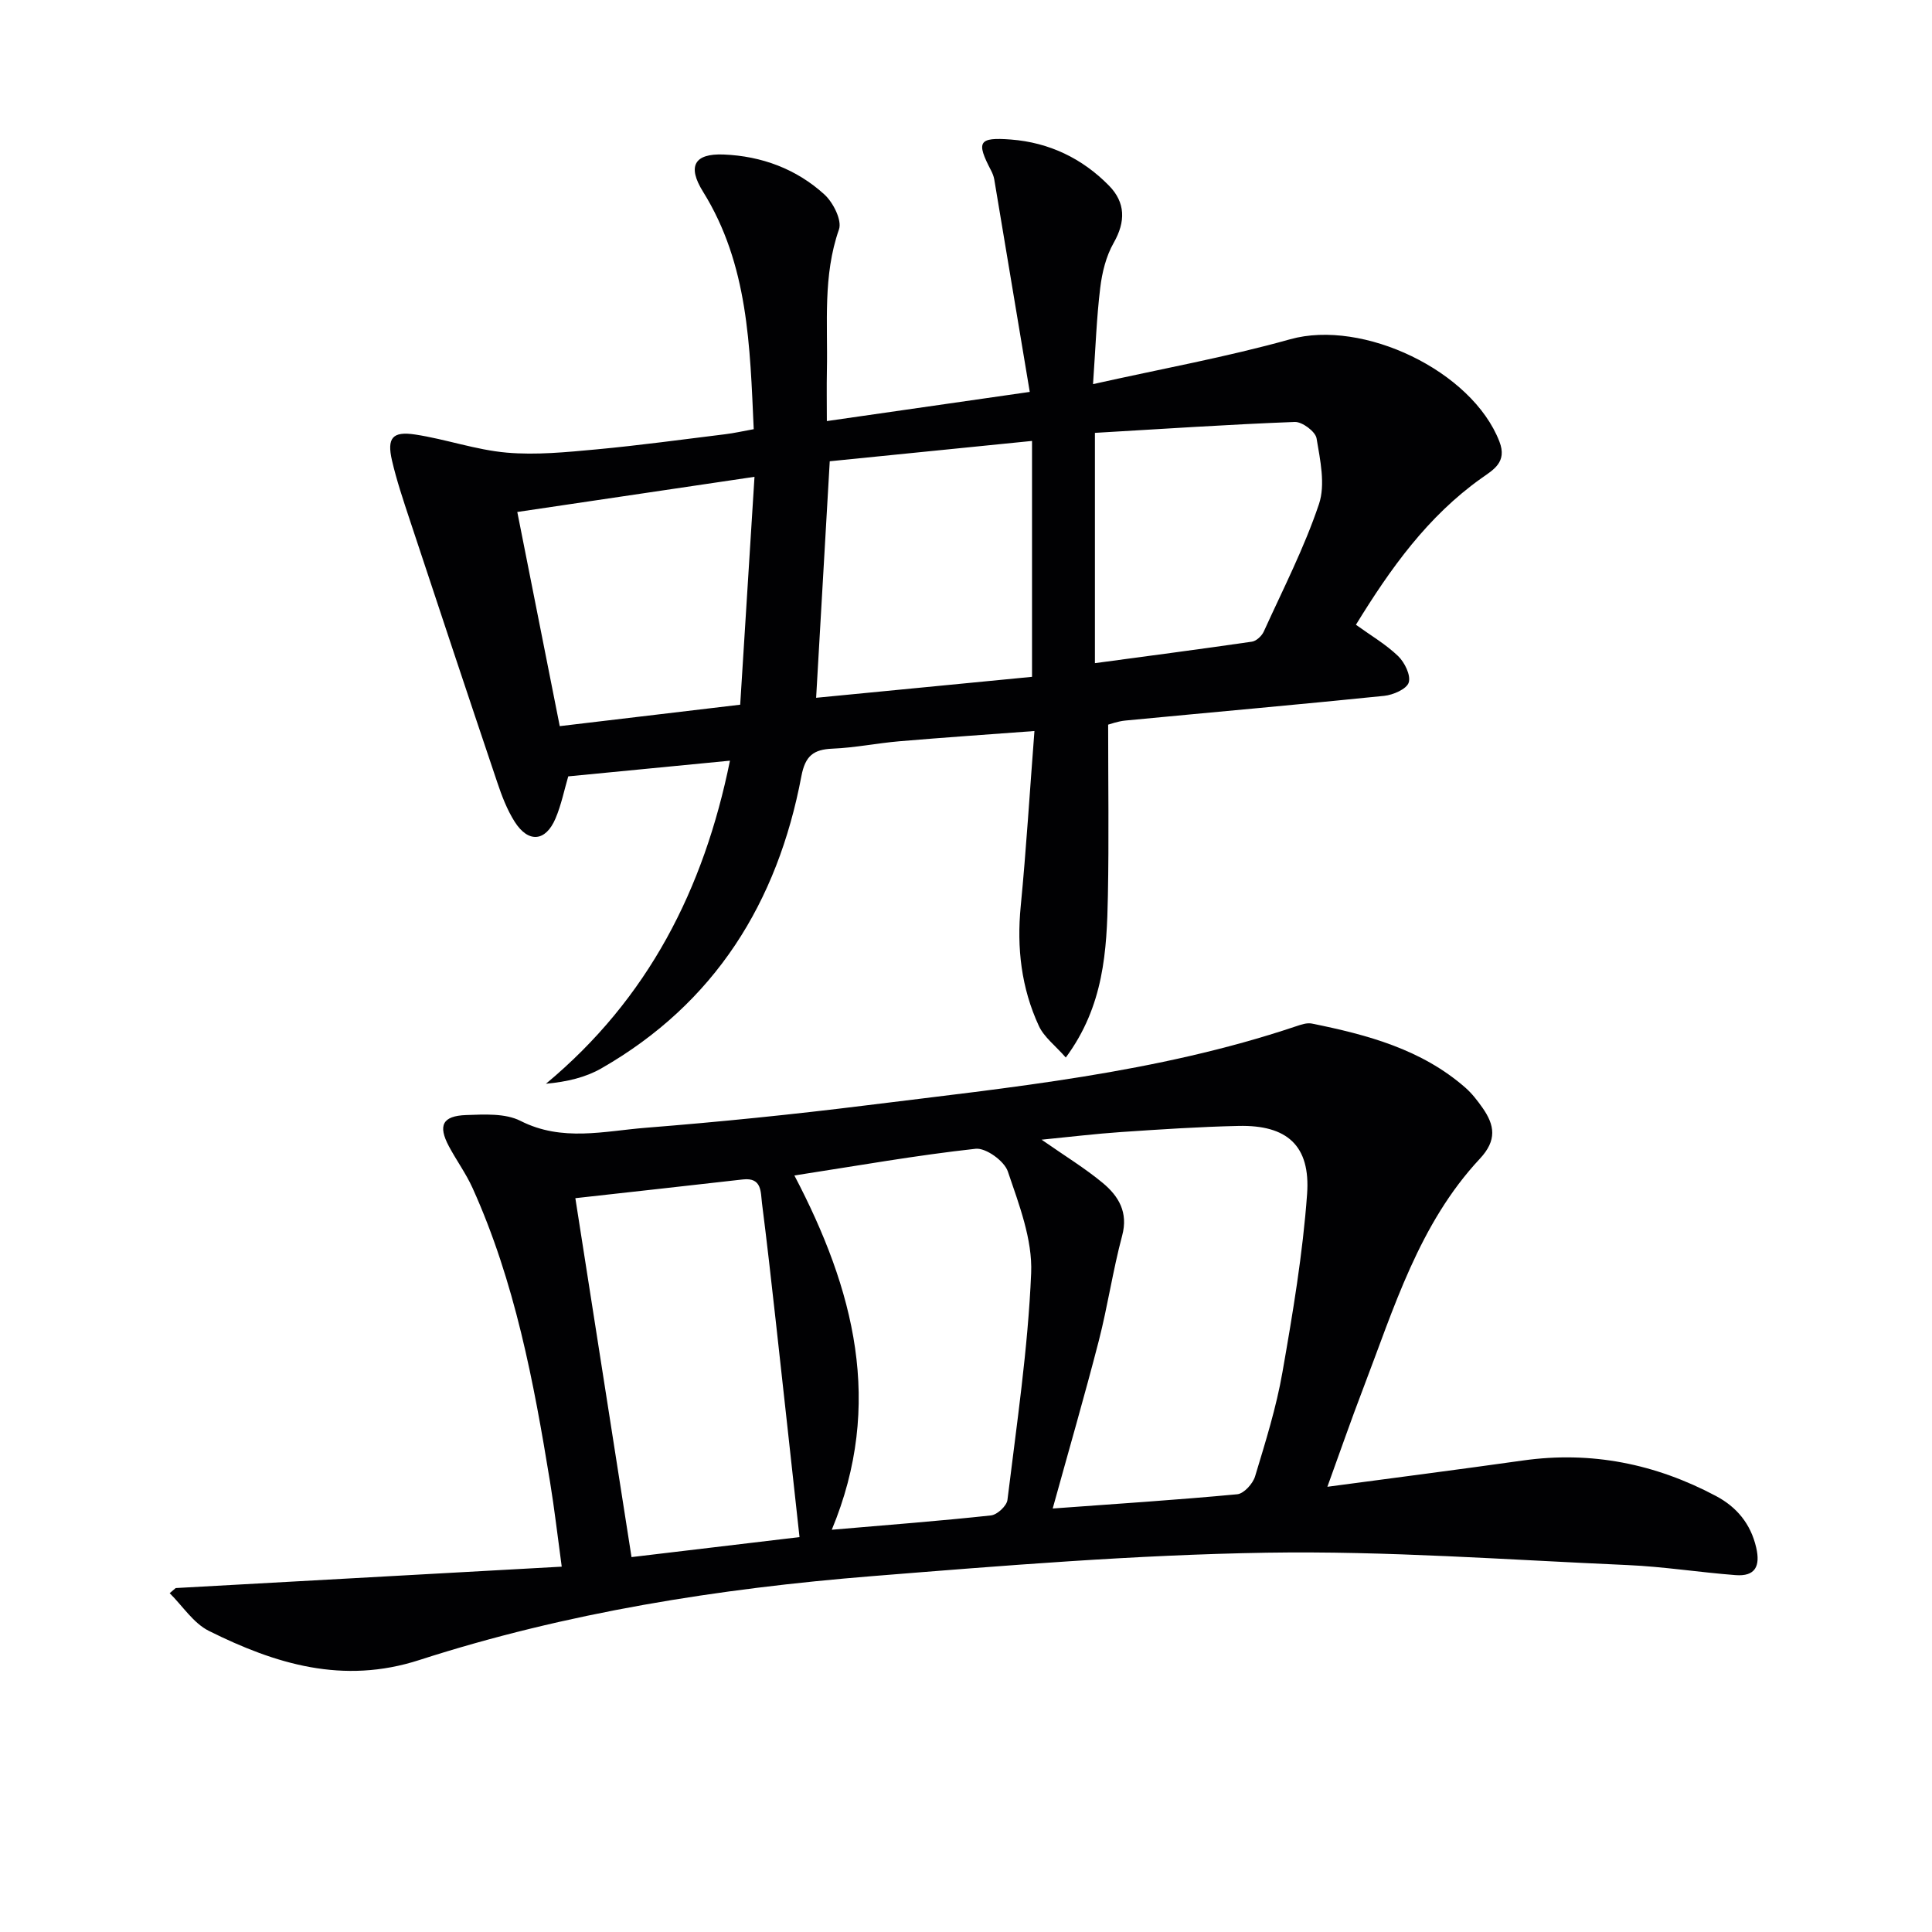
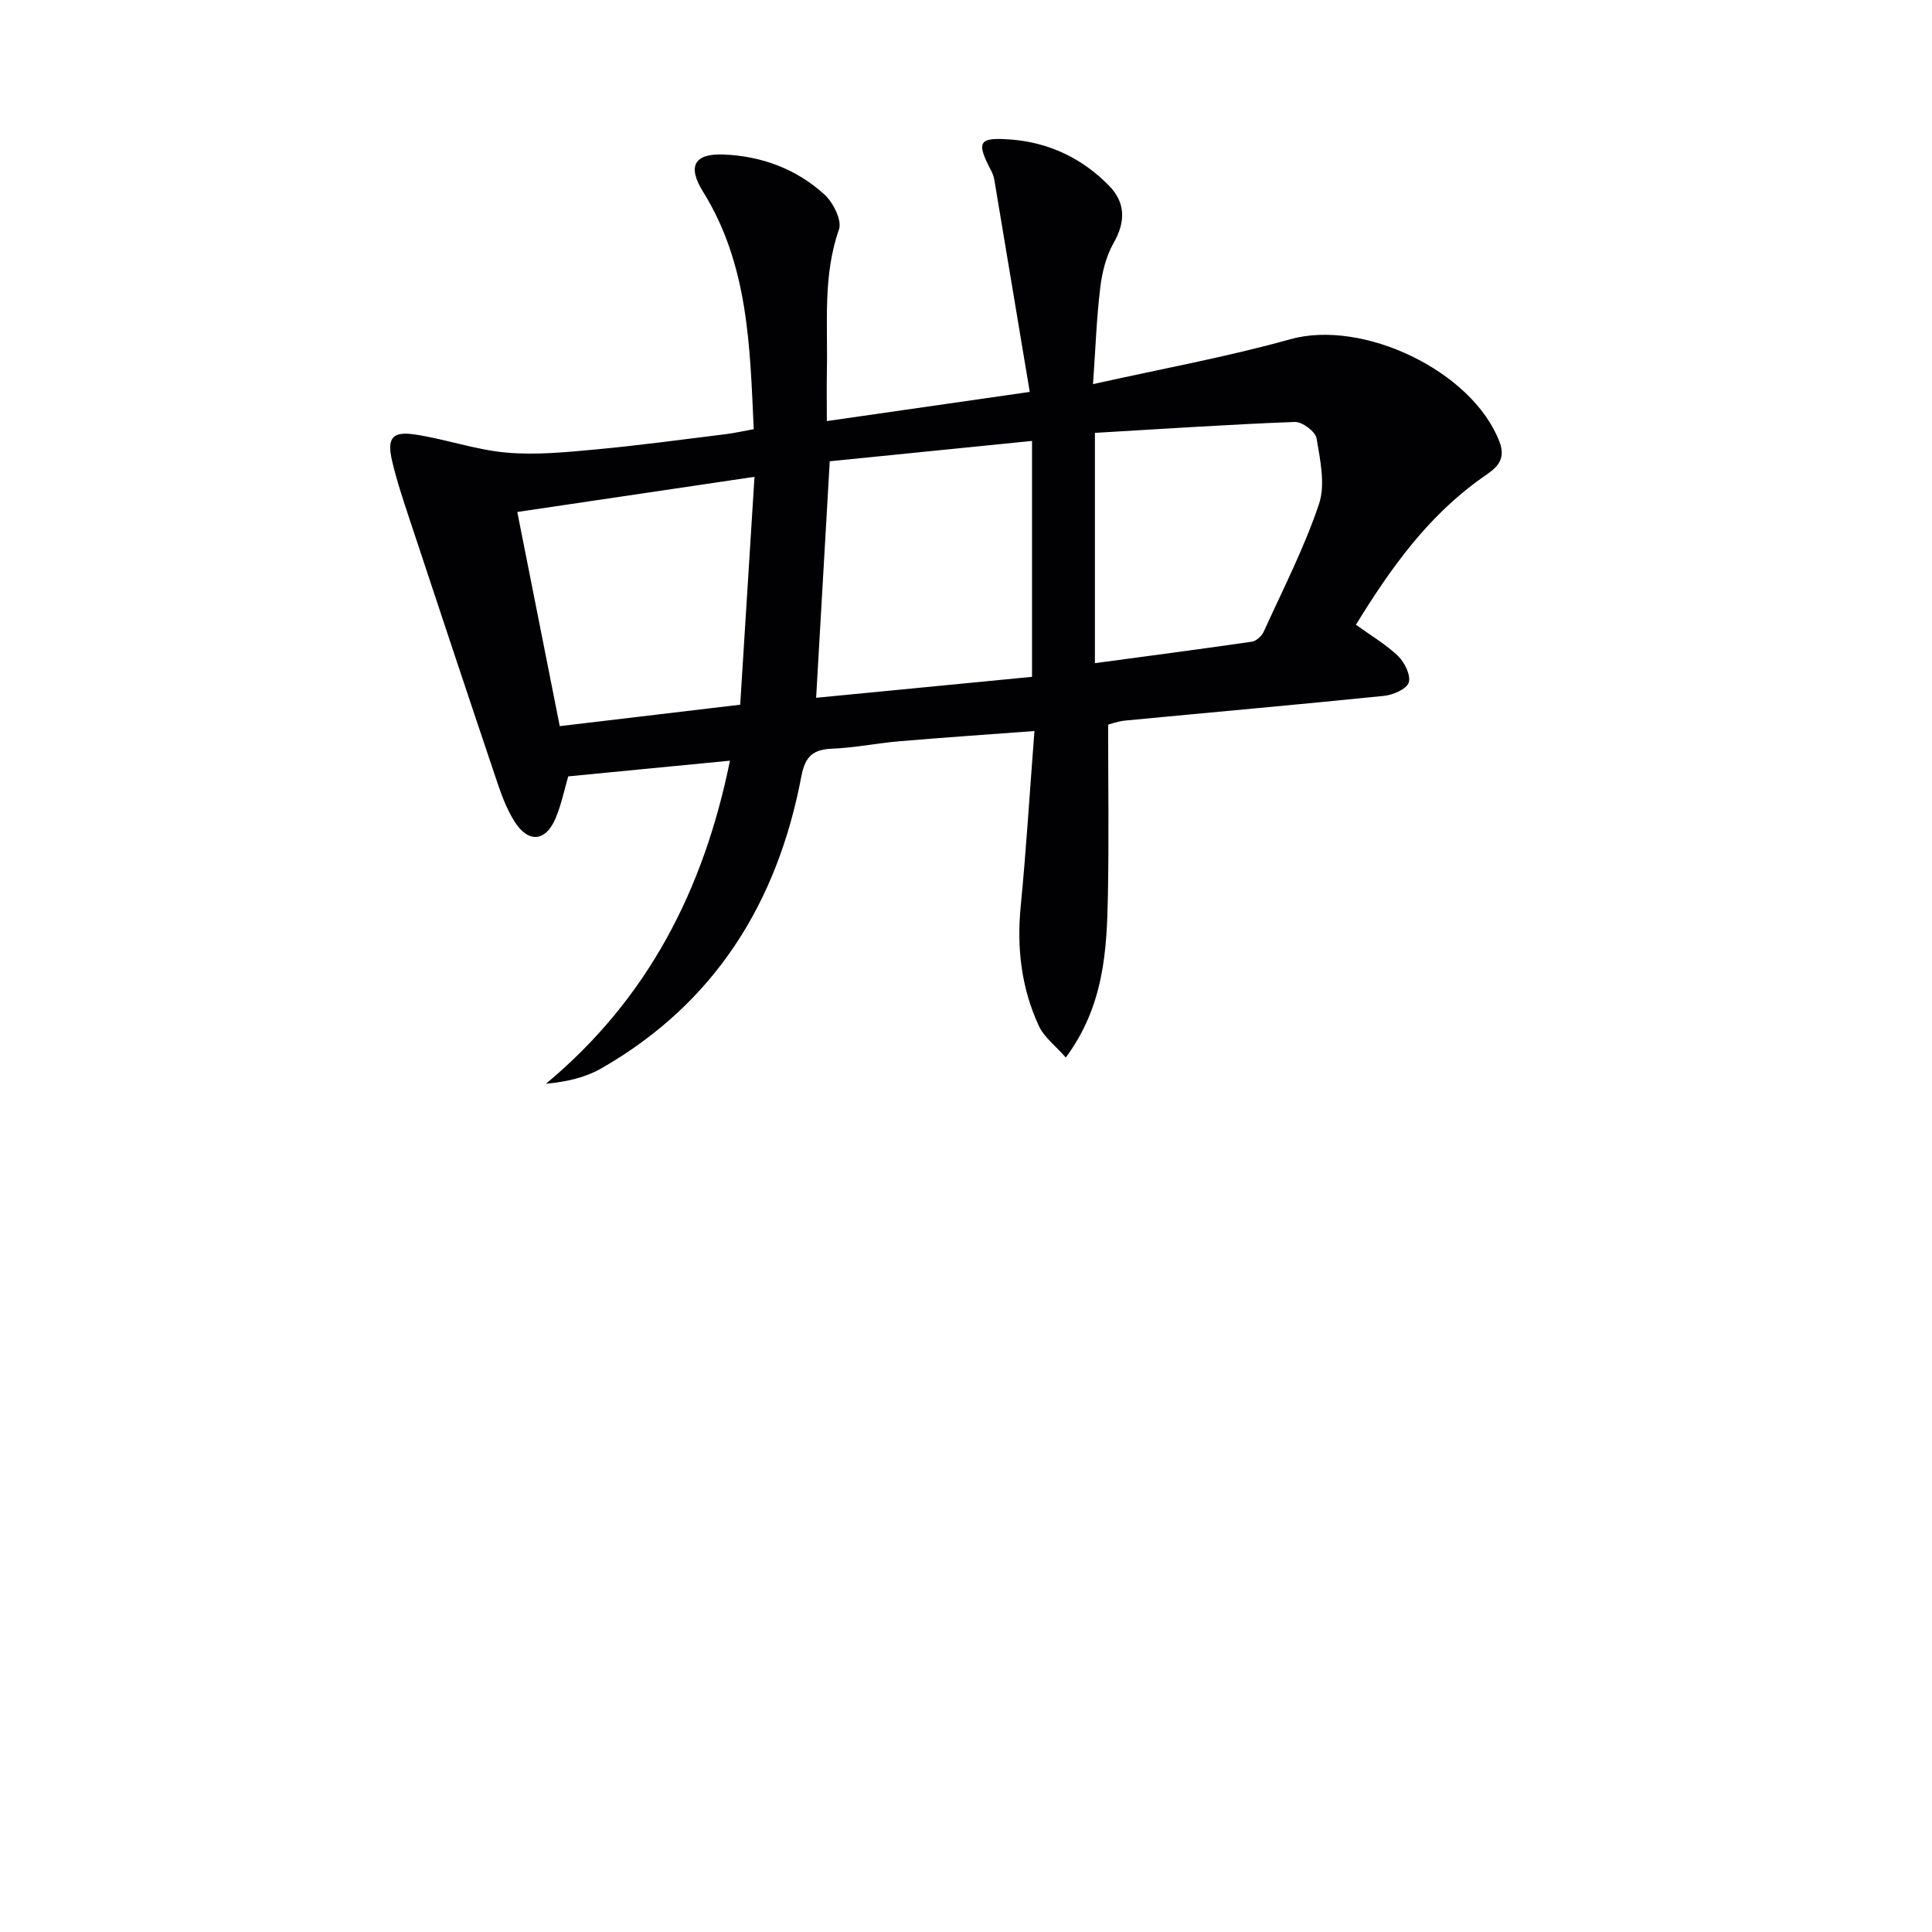
<svg xmlns="http://www.w3.org/2000/svg" enable-background="new 0 0 400 400" viewBox="0 0 400 400">
-   <path d="m36.38 328.79c26.35-1.46 52.7-2.92 79.92-4.43-.88-6.46-1.51-11.99-2.41-17.48-3.39-20.82-7.29-41.51-16.05-60.91-1.36-3.01-3.35-5.73-4.91-8.66-2.28-4.29-1.33-6.28 3.58-6.45 3.77-.13 8.1-.4 11.26 1.21 8.63 4.38 17.34 2.1 25.97 1.42 15.23-1.21 30.45-2.75 45.61-4.64 29.94-3.73 60.04-6.66 88.9-16.34 1.08-.36 2.33-.81 3.37-.59 11.46 2.32 22.68 5.31 31.77 13.27 1.36 1.19 2.5 2.68 3.55 4.17 2.53 3.61 3.02 6.72-.55 10.54-12.61 13.5-17.79 30.94-24.2 47.67-2.48 6.46-4.74 13.01-7.37 20.25 13.93-1.86 27.22-3.57 40.49-5.44 14.16-2 27.44.7 39.96 7.35 4.28 2.27 7.19 5.74 8.33 10.67.9 3.87-.2 6.03-4.28 5.71-7.45-.57-14.87-1.75-22.32-2.08-24.92-1.09-49.86-2.96-74.76-2.56-27.24.44-54.47 2.67-81.64 4.85-31.82 2.56-63.33 7.54-93.78 17.37-15.82 5.12-29.82.82-43.57-6.03-3.21-1.6-5.44-5.16-8.12-7.81.42-.35.84-.71 1.25-1.06zm179.27-92.83c4.89 3.41 9.01 5.92 12.68 8.97 3.25 2.71 5.3 6.05 4 10.9-1.92 7.18-2.99 14.58-4.84 21.78-2.93 11.36-6.2 22.63-9.54 34.71 13.09-.96 25.67-1.77 38.21-2.95 1.37-.13 3.23-2.18 3.69-3.7 2.15-7.12 4.4-14.28 5.67-21.59 2.14-12.22 4.21-24.53 5.1-36.88.72-10.05-4.18-14.31-14.17-14.09-8.13.18-16.26.72-24.38 1.27-5.28.36-10.53 1-16.42 1.58zm-51.18 7.41c12.34 23.55 18.58 47.29 7.74 73.35 11.88-1.02 22.44-1.83 32.97-2.97 1.28-.14 3.25-1.97 3.4-3.2 1.91-15.63 4.25-31.27 4.91-46.98.29-6.96-2.52-14.22-4.83-21.04-.73-2.16-4.55-4.92-6.66-4.69-12.15 1.33-24.2 3.47-37.53 5.53zm1.06 74.87c-1.72-15.63-3.31-30.28-4.94-44.93-.9-8.07-1.8-16.15-2.83-24.21-.29-2.29.02-5.36-3.94-4.91-11.48 1.31-22.97 2.57-34.7 3.88 3.84 24.54 7.67 49.04 11.63 74.31 11.73-1.4 23.3-2.77 34.78-4.14z" fill="#010103" />
  <path d="m214.17 151.35c-9.83.73-18.89 1.35-27.94 2.12-4.62.39-9.21 1.34-13.84 1.53-3.98.16-5.67 1.49-6.47 5.69-4.94 26.15-17.9 47.03-41.41 60.5-3.26 1.87-7.07 2.78-11.48 3.19 21.2-17.64 32.69-40.28 38.1-66.89-11.46 1.11-22.42 2.17-33.48 3.25-.82 2.77-1.43 5.88-2.64 8.72-2.05 4.82-5.63 5.12-8.46.66-1.57-2.48-2.66-5.34-3.6-8.15-6.09-18.07-12.1-36.16-18.09-54.27-1.35-4.09-2.74-8.2-3.71-12.39-1.06-4.63.09-6.06 4.79-5.35 6.36.96 12.57 3.19 18.95 3.75 6.14.54 12.43-.1 18.61-.67 8.91-.83 17.79-2.05 26.68-3.14 1.78-.22 3.55-.62 5.87-1.04-.78-17.18-1.1-34.08-10.5-49.18-3.27-5.25-1.84-7.94 4.29-7.69 7.83.32 15.04 2.98 20.85 8.28 1.81 1.65 3.67 5.34 3.01 7.23-3.36 9.6-2.3 19.42-2.5 29.19-.07 3.46-.01 6.93-.01 10.49 13.9-2 27.3-3.93 42.01-6.04-2.45-14.67-4.89-29.34-7.35-44-.11-.64-.37-1.28-.67-1.86-3.1-5.93-2.61-6.91 4.13-6.39 7.9.61 14.78 3.91 20.3 9.55 3.41 3.48 3.48 7.43.96 11.85-1.57 2.75-2.4 6.13-2.78 9.31-.76 6.22-.97 12.5-1.49 19.93 14.18-3.17 27.68-5.61 40.82-9.29 15.02-4.2 37.64 6.5 43.32 21.19 1.65 4.26-1.26 5.83-3.73 7.58-11.12 7.9-18.81 18.66-25.98 30.34 3.03 2.19 6.18 4.03 8.73 6.48 1.36 1.31 2.67 3.98 2.2 5.48-.42 1.35-3.22 2.57-5.09 2.76-17.84 1.82-35.71 3.4-53.56 5.11-1.59.15-3.14.74-3.58.85 0 12.19.17 23.77-.05 35.34-.22 11.46-.82 22.91-8.72 33.58-2.15-2.46-4.5-4.21-5.58-6.55-3.62-7.83-4.6-16.13-3.75-24.78 1.15-11.85 1.87-23.74 2.84-36.27zm-42.38-55.85c-.97 16.89-1.88 32.72-2.82 48.97 14.97-1.45 29.88-2.9 44.7-4.34 0-16.44 0-32.03 0-48.84-14.3 1.44-28.23 2.84-41.88 4.21zm54.9 41.8c11.19-1.51 21.86-2.9 32.51-4.45.92-.13 2.04-1.19 2.45-2.09 3.97-8.74 8.39-17.34 11.43-26.4 1.36-4.06.25-9.13-.5-13.61-.23-1.4-2.98-3.45-4.51-3.39-13.73.52-27.44 1.45-41.38 2.26zm-73.44 8.6c1-15.91 1.96-31.18 2.96-47.18-17.08 2.53-32.92 4.88-49.11 7.28 3 15.16 5.85 29.51 8.79 44.34 12.45-1.48 24.43-2.91 37.36-4.44z" fill="#010103" />
</svg>